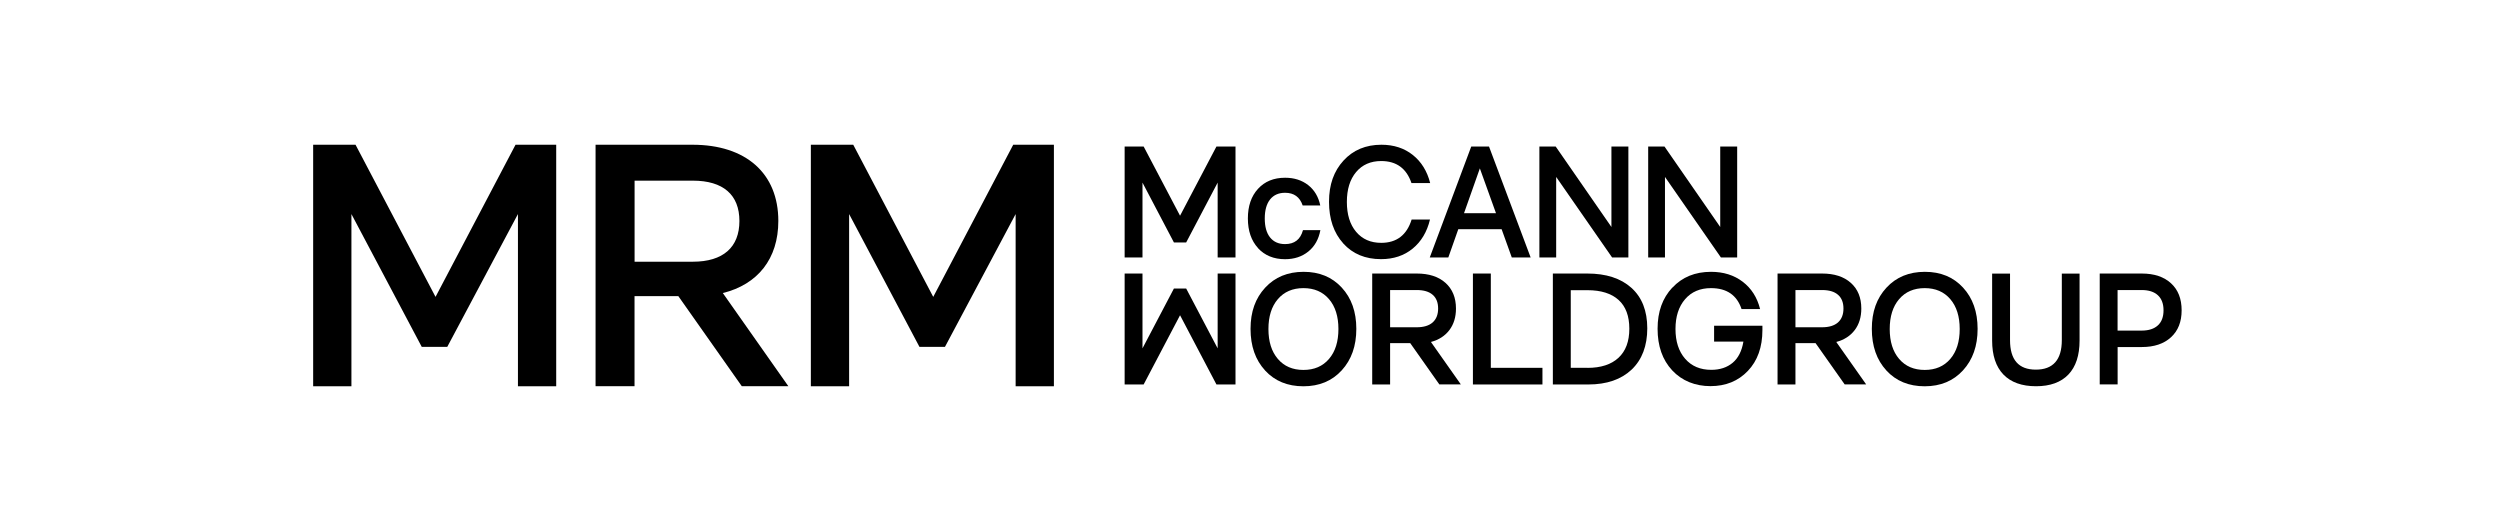
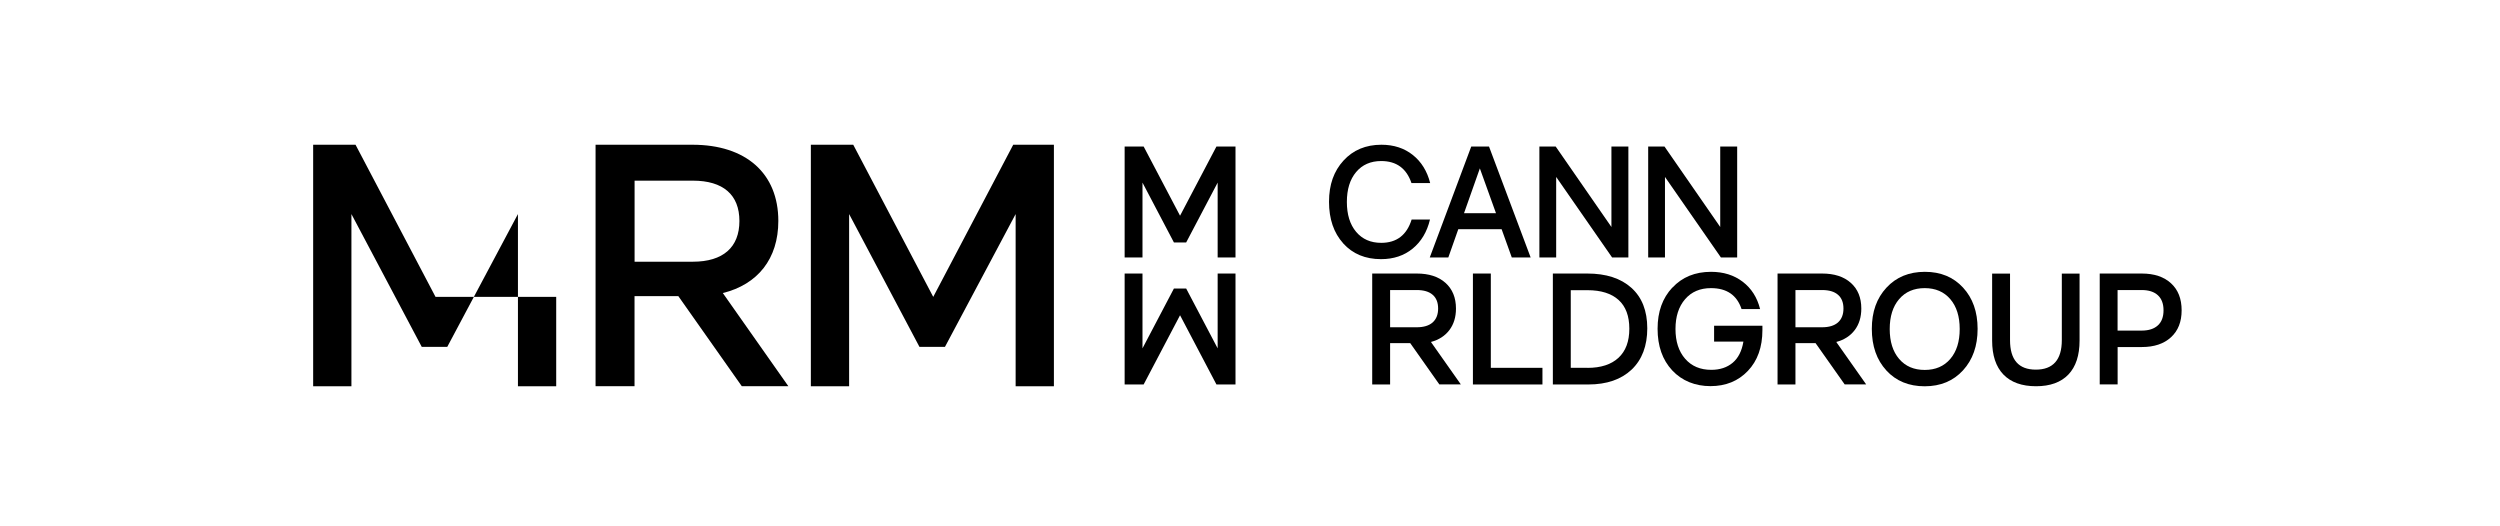
<svg xmlns="http://www.w3.org/2000/svg" width="380" height="80" viewBox="0 0 380 80" fill="none">
  <g clip-path="url(#clip0_1234_7999)">
-     <path d="M47.6 22H54.042L66.201 45.126L78.36 22H84.543V58.708H78.727V32.538L67.982 52.727H64.107L53.416 32.538V58.708H47.6V22Z" fill="black" />
+     <path d="M47.6 22H54.042L66.201 45.126H84.543V58.708H78.727V32.538L67.982 52.727H64.107L53.416 32.538V58.708H47.6V22Z" fill="black" />
    <path d="M90.534 22H105.261C113.384 22 118.306 26.351 118.306 33.586C118.306 39.352 115.165 43.237 109.869 44.544L119.827 58.7H112.75L103.105 45.011H96.449V58.7H90.526V22H90.534ZM105.314 39.78C109.922 39.78 112.391 37.578 112.391 33.593C112.391 29.609 109.93 27.46 105.314 27.46H96.457V39.78H105.314Z" fill="black" />
    <path d="M123.25 22H129.693L141.852 45.126L154.01 22H160.193V58.708H154.377V32.538L143.632 52.727H139.758L129.066 32.538V58.708H123.25V22Z" fill="black" />
-     <path d="M192.298 56.314C190.823 54.716 190.082 52.605 190.082 49.989C190.082 47.374 190.823 45.332 192.306 43.726C193.788 42.12 195.737 41.317 198.144 41.317C200.552 41.317 202.47 42.113 203.945 43.711C205.42 45.309 206.161 47.397 206.161 49.989C206.161 52.582 205.42 54.677 203.945 56.291C202.47 57.905 200.529 58.715 198.121 58.715C195.714 58.715 193.773 57.92 192.298 56.322V56.314ZM202.011 54.555C202.967 53.438 203.44 51.924 203.44 50.013C203.44 48.101 202.967 46.586 202.011 45.47C201.056 44.353 199.757 43.795 198.121 43.795C196.486 43.795 195.187 44.353 194.232 45.47C193.276 46.586 192.802 48.101 192.802 50.013C192.802 51.924 193.276 53.438 194.232 54.555C195.187 55.672 196.478 56.23 198.121 56.23C199.764 56.23 201.056 55.672 202.011 54.555Z" fill="black" />
    <path d="M218.786 58.44L214.353 52.154H211.296V58.44H208.576V41.577H215.339C217.204 41.577 218.663 42.051 219.718 43C220.773 43.948 221.308 45.248 221.308 46.9C221.308 48.2 220.971 49.294 220.306 50.173C219.642 51.053 218.709 51.657 217.502 51.978L222.049 58.432H218.778L218.786 58.44ZM211.296 49.745H215.339C216.401 49.745 217.204 49.5 217.762 49.011C218.312 48.521 218.595 47.818 218.595 46.9C218.595 45.982 218.32 45.286 217.762 44.805C217.211 44.323 216.401 44.086 215.339 44.086H211.296V49.745Z" fill="black" />
    <path d="M223.883 41.577H226.604V55.909H234.452V58.44H223.883V41.577Z" fill="black" />
    <path d="M236.034 41.577H241.261C244.12 41.577 246.351 42.296 247.964 43.742C249.576 45.187 250.386 47.244 250.386 49.905C250.386 52.567 249.591 54.677 248.002 56.184C246.412 57.683 244.219 58.44 241.43 58.44H236.034V41.577ZM241.3 55.916C243.34 55.916 244.907 55.404 246.007 54.387C247.108 53.37 247.658 51.894 247.658 49.967C247.658 48.039 247.115 46.579 246.023 45.592C244.93 44.606 243.355 44.109 241.307 44.109H238.755V55.909H241.307L241.3 55.916Z" fill="black" />
    <path d="M254.2 43.726C255.69 42.12 257.646 41.317 260.077 41.317C261.972 41.317 263.577 41.822 264.891 42.824C266.206 43.826 267.092 45.21 267.535 46.977H264.715C264.012 44.858 262.461 43.795 260.069 43.795C258.418 43.795 257.104 44.353 256.133 45.478C255.163 46.602 254.674 48.108 254.674 50.005C254.674 51.901 255.163 53.408 256.141 54.532C257.119 55.656 258.441 56.215 260.115 56.215C261.429 56.215 262.514 55.855 263.363 55.144C264.211 54.433 264.761 53.354 264.998 51.924H260.543V49.515H267.887V50.165C267.887 52.766 267.146 54.838 265.671 56.383C264.196 57.928 262.3 58.692 259.993 58.692C257.685 58.692 255.667 57.897 254.177 56.299C252.687 54.7 251.953 52.59 251.953 49.974C251.953 47.359 252.702 45.317 254.192 43.711L254.2 43.726Z" fill="black" />
    <path d="M280.397 58.44L275.965 52.154H272.908V58.44H270.187V41.577H276.951C278.815 41.577 280.275 42.051 281.33 43C282.392 43.948 282.919 45.248 282.919 46.9C282.919 48.2 282.583 49.294 281.918 50.173C281.253 51.053 280.321 51.657 279.113 51.978L283.66 58.432H280.39L280.397 58.44ZM272.908 49.745H276.951C278.013 49.745 278.815 49.5 279.373 49.011C279.923 48.521 280.206 47.818 280.206 46.9C280.206 45.982 279.931 45.286 279.373 44.805C278.823 44.323 278.013 44.086 276.951 44.086H272.908V49.745Z" fill="black" />
    <path d="M286.733 56.314C285.258 54.716 284.517 52.605 284.517 49.989C284.517 47.374 285.258 45.332 286.74 43.726C288.223 42.12 290.172 41.317 292.579 41.317C294.986 41.317 296.905 42.113 298.38 43.711C299.855 45.309 300.596 47.397 300.596 49.989C300.596 52.582 299.855 54.677 298.38 56.291C296.905 57.905 294.964 58.715 292.556 58.715C290.149 58.715 288.208 57.92 286.733 56.322V56.314ZM296.446 54.555C297.401 53.438 297.875 51.924 297.875 50.013C297.875 48.101 297.401 46.586 296.446 45.47C295.491 44.353 294.192 43.795 292.556 43.795C290.921 43.795 289.622 44.353 288.666 45.47C287.711 46.586 287.237 48.101 287.237 50.013C287.237 51.924 287.711 53.438 288.666 54.555C289.622 55.672 290.913 56.23 292.556 56.23C294.199 56.23 295.491 55.672 296.446 54.555Z" fill="black" />
    <path d="M304.516 56.926C303.377 55.74 302.804 54.02 302.804 51.771V41.585H305.525V51.703C305.525 54.693 306.832 56.184 309.445 56.184C312.059 56.184 313.396 54.693 313.396 51.703V41.585H316.094V51.771C316.094 54.02 315.528 55.74 314.397 56.926C313.266 58.111 311.623 58.708 309.476 58.708C307.328 58.708 305.655 58.111 304.516 56.926Z" fill="black" />
    <path d="M319.158 41.578H325.563C327.443 41.578 328.918 42.075 329.995 43.061C331.073 44.048 331.608 45.416 331.608 47.168C331.608 48.919 331.073 50.265 329.995 51.259C328.918 52.253 327.443 52.75 325.563 52.75H321.879V58.432H319.158V41.57V41.578ZM325.532 50.25C326.61 50.25 327.427 49.982 328 49.454C328.574 48.927 328.856 48.162 328.856 47.168C328.856 46.174 328.574 45.409 328 44.881C327.427 44.353 326.61 44.086 325.532 44.086H321.871V50.25H325.532Z" fill="black" />
    <path d="M187.796 41.577H185.083V52.949L180.299 43.856H178.435L173.658 52.949V41.577H170.945V58.44H173.834L179.367 47.917L184.9 58.44H187.796V41.577Z" fill="black" />
-     <path d="M191.22 37.708C190.196 36.584 189.677 35.085 189.677 33.203C189.677 31.322 190.189 29.823 191.22 28.699C192.244 27.575 193.62 27.017 195.339 27.017C196.723 27.017 197.884 27.391 198.84 28.133C199.795 28.883 200.406 29.915 200.681 31.23H198.007C197.571 29.946 196.684 29.303 195.332 29.303C194.354 29.303 193.597 29.64 193.054 30.313C192.519 30.986 192.244 31.949 192.244 33.203C192.244 34.458 192.512 35.421 193.054 36.094C193.597 36.767 194.354 37.103 195.332 37.103C196.761 37.103 197.67 36.4 198.052 34.985H200.697C200.437 36.369 199.833 37.448 198.87 38.228C197.907 39.008 196.73 39.398 195.332 39.398C193.612 39.398 192.244 38.832 191.213 37.715L191.22 37.708Z" fill="black" />
    <path d="M204.174 36.996C202.729 35.398 202.011 33.288 202.011 30.672C202.011 28.057 202.745 26.015 204.212 24.409C205.679 22.803 207.605 22 209.974 22C211.854 22 213.444 22.52 214.743 23.552C216.042 24.585 216.929 26.015 217.387 27.827H214.544C213.788 25.594 212.259 24.478 209.944 24.478C208.339 24.478 207.07 25.036 206.13 26.152C205.19 27.269 204.724 28.783 204.724 30.695C204.724 32.607 205.19 34.121 206.13 35.238C207.07 36.354 208.339 36.912 209.944 36.912C212.29 36.912 213.826 35.735 214.567 33.372H217.357C216.906 35.253 216.027 36.721 214.72 37.792C213.413 38.862 211.808 39.39 209.921 39.39C207.529 39.39 205.61 38.595 204.166 36.996H204.174Z" fill="black" />
    <path d="M228.254 34.84H221.659L220.146 39.13H217.326L223.631 22.268H226.328L232.656 39.13H229.79L228.247 34.84H228.254ZM227.391 32.408L224.938 25.594L222.53 32.408H227.391Z" fill="black" />
    <path d="M233.986 22.268H236.462L244.937 34.503V22.268H247.513V39.13H245.036L236.538 26.894V39.13H233.986V22.268Z" fill="black" />
    <path d="M250.524 22.268H253L261.475 34.503V22.268H264.05V39.13H261.574L253.076 26.894V39.13H250.524V22.268Z" fill="black" />
    <path d="M170.945 39.13H173.658V27.758L178.435 36.851H180.299L185.083 27.758V39.13H187.796V22.268H184.9L179.367 32.79L173.834 22.268H170.945V39.13Z" fill="black" />
  </g>
  <defs>
    <clipPath id="clip0_1234_7999">
      <rect width="284" height="36.708" fill="white" transform="translate(47.6 22)" />
    </clipPath>
  </defs>
</svg>